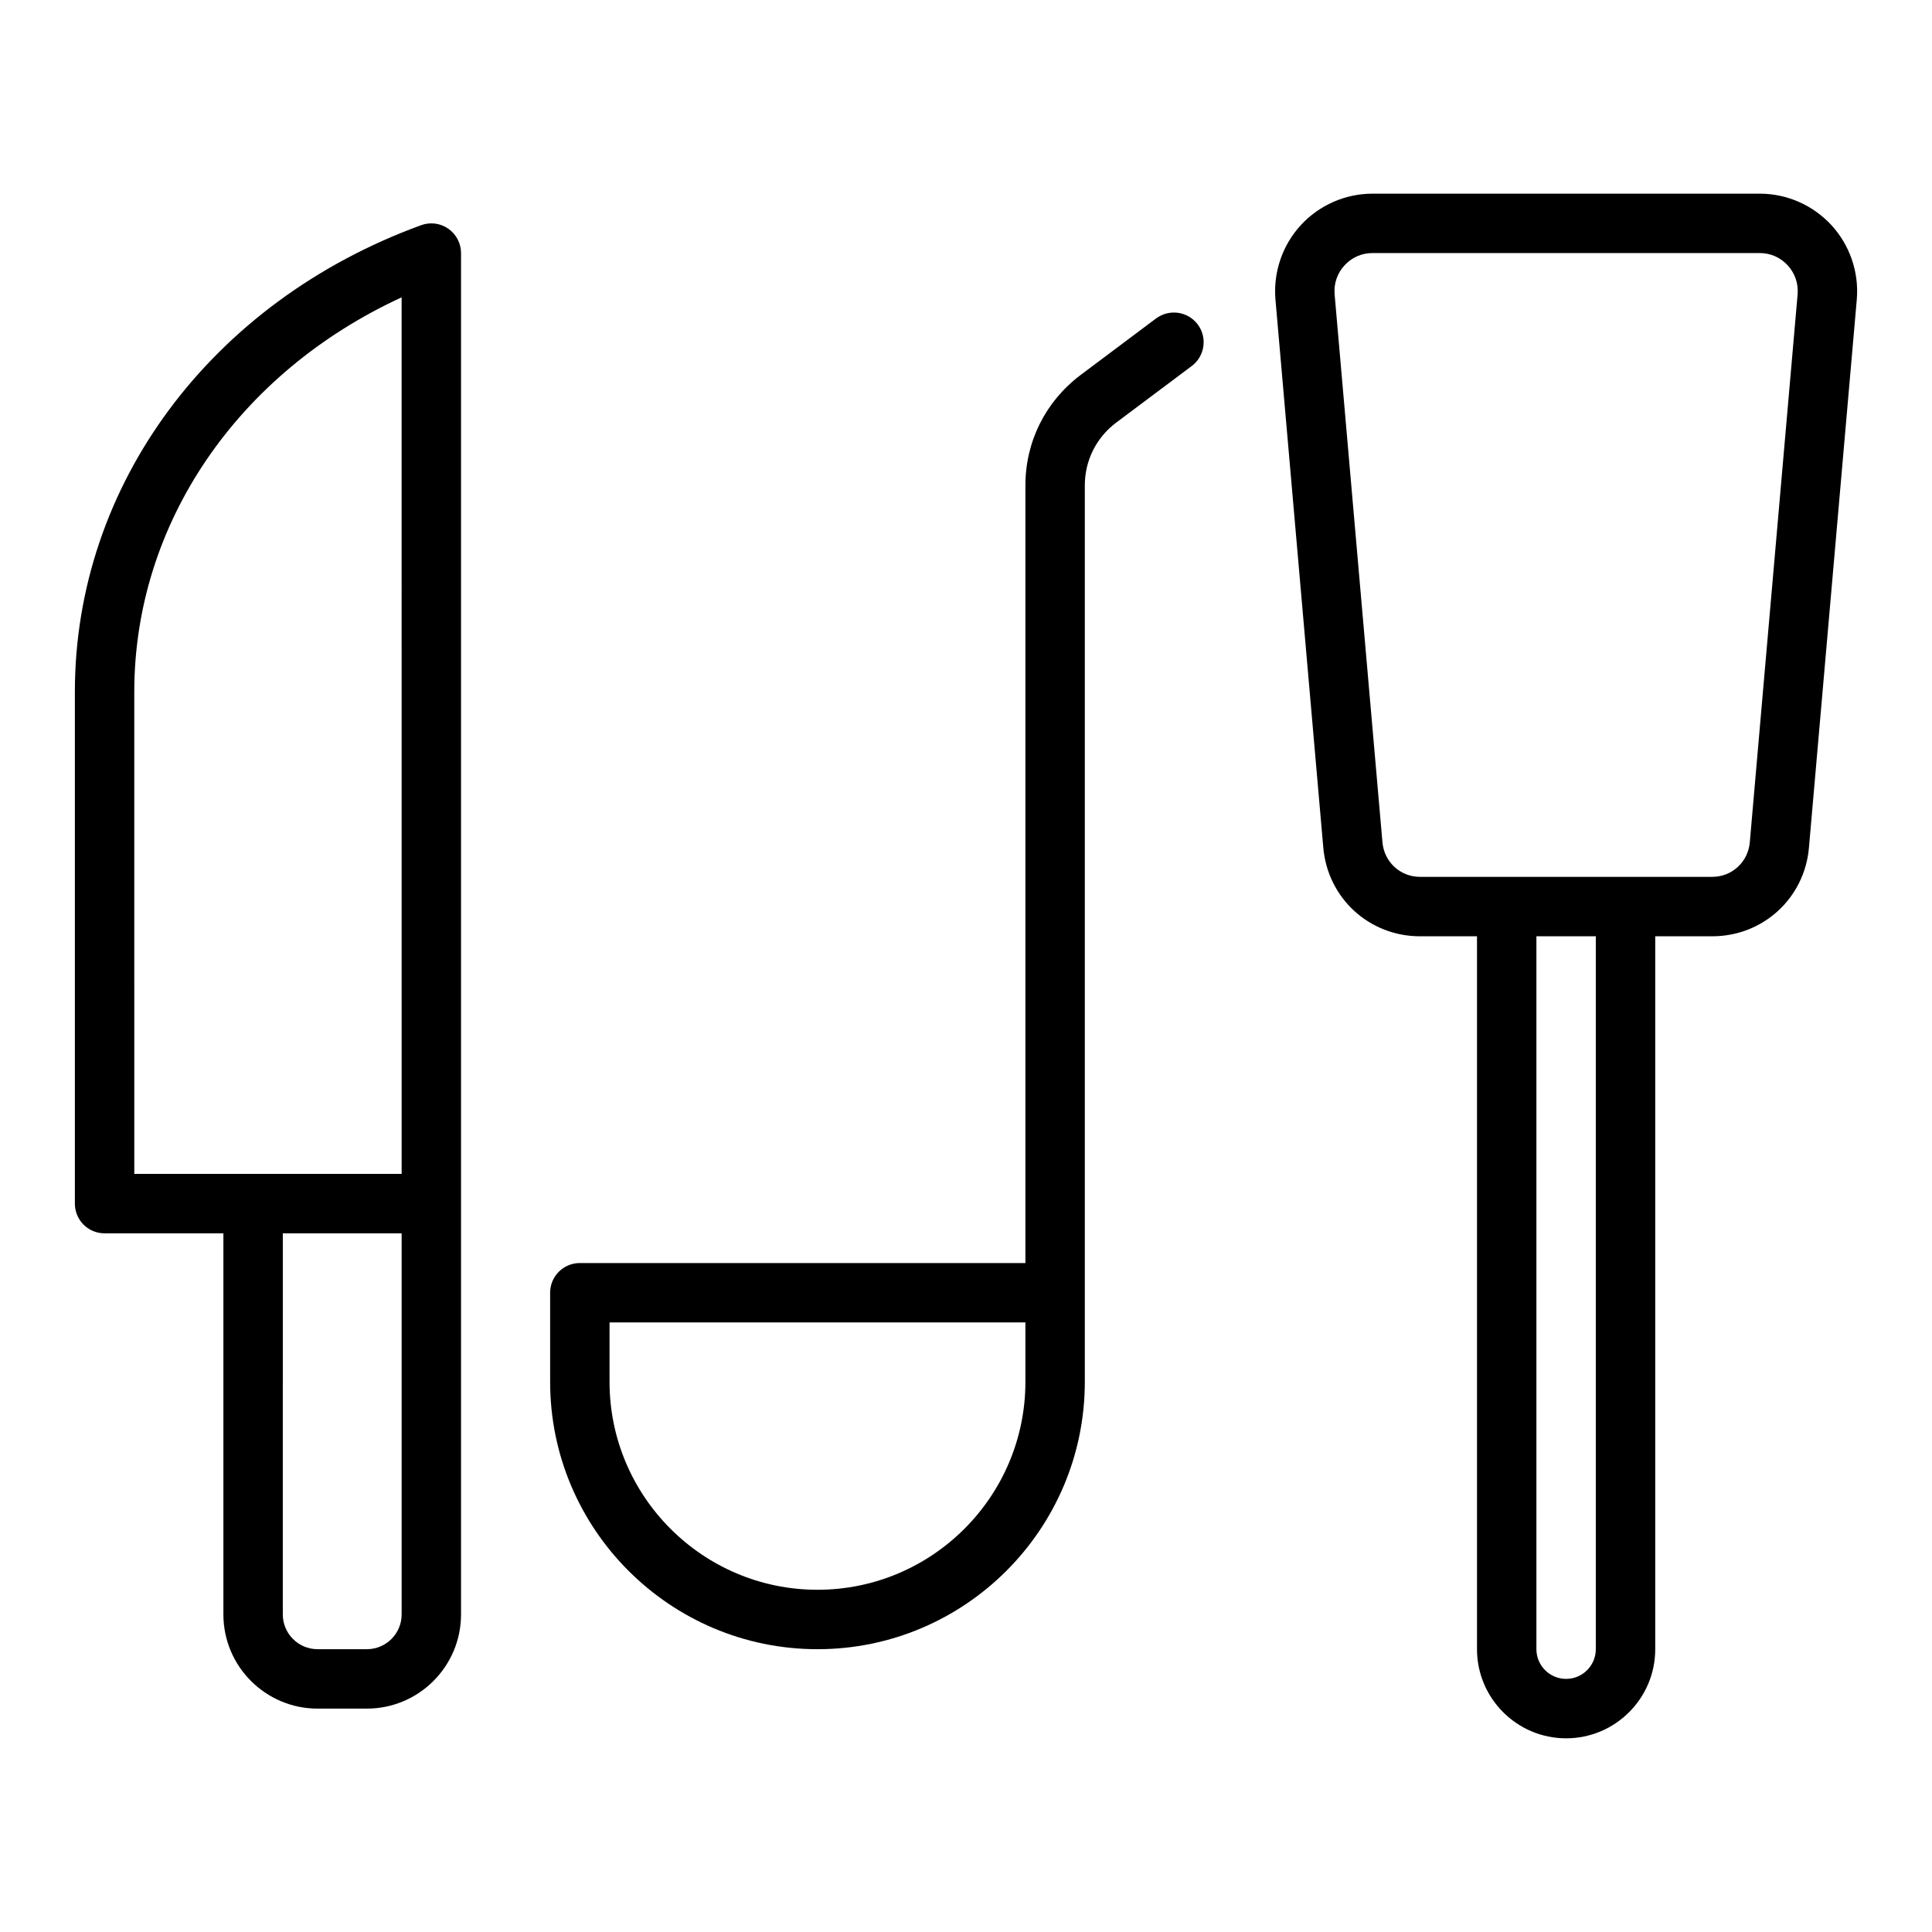
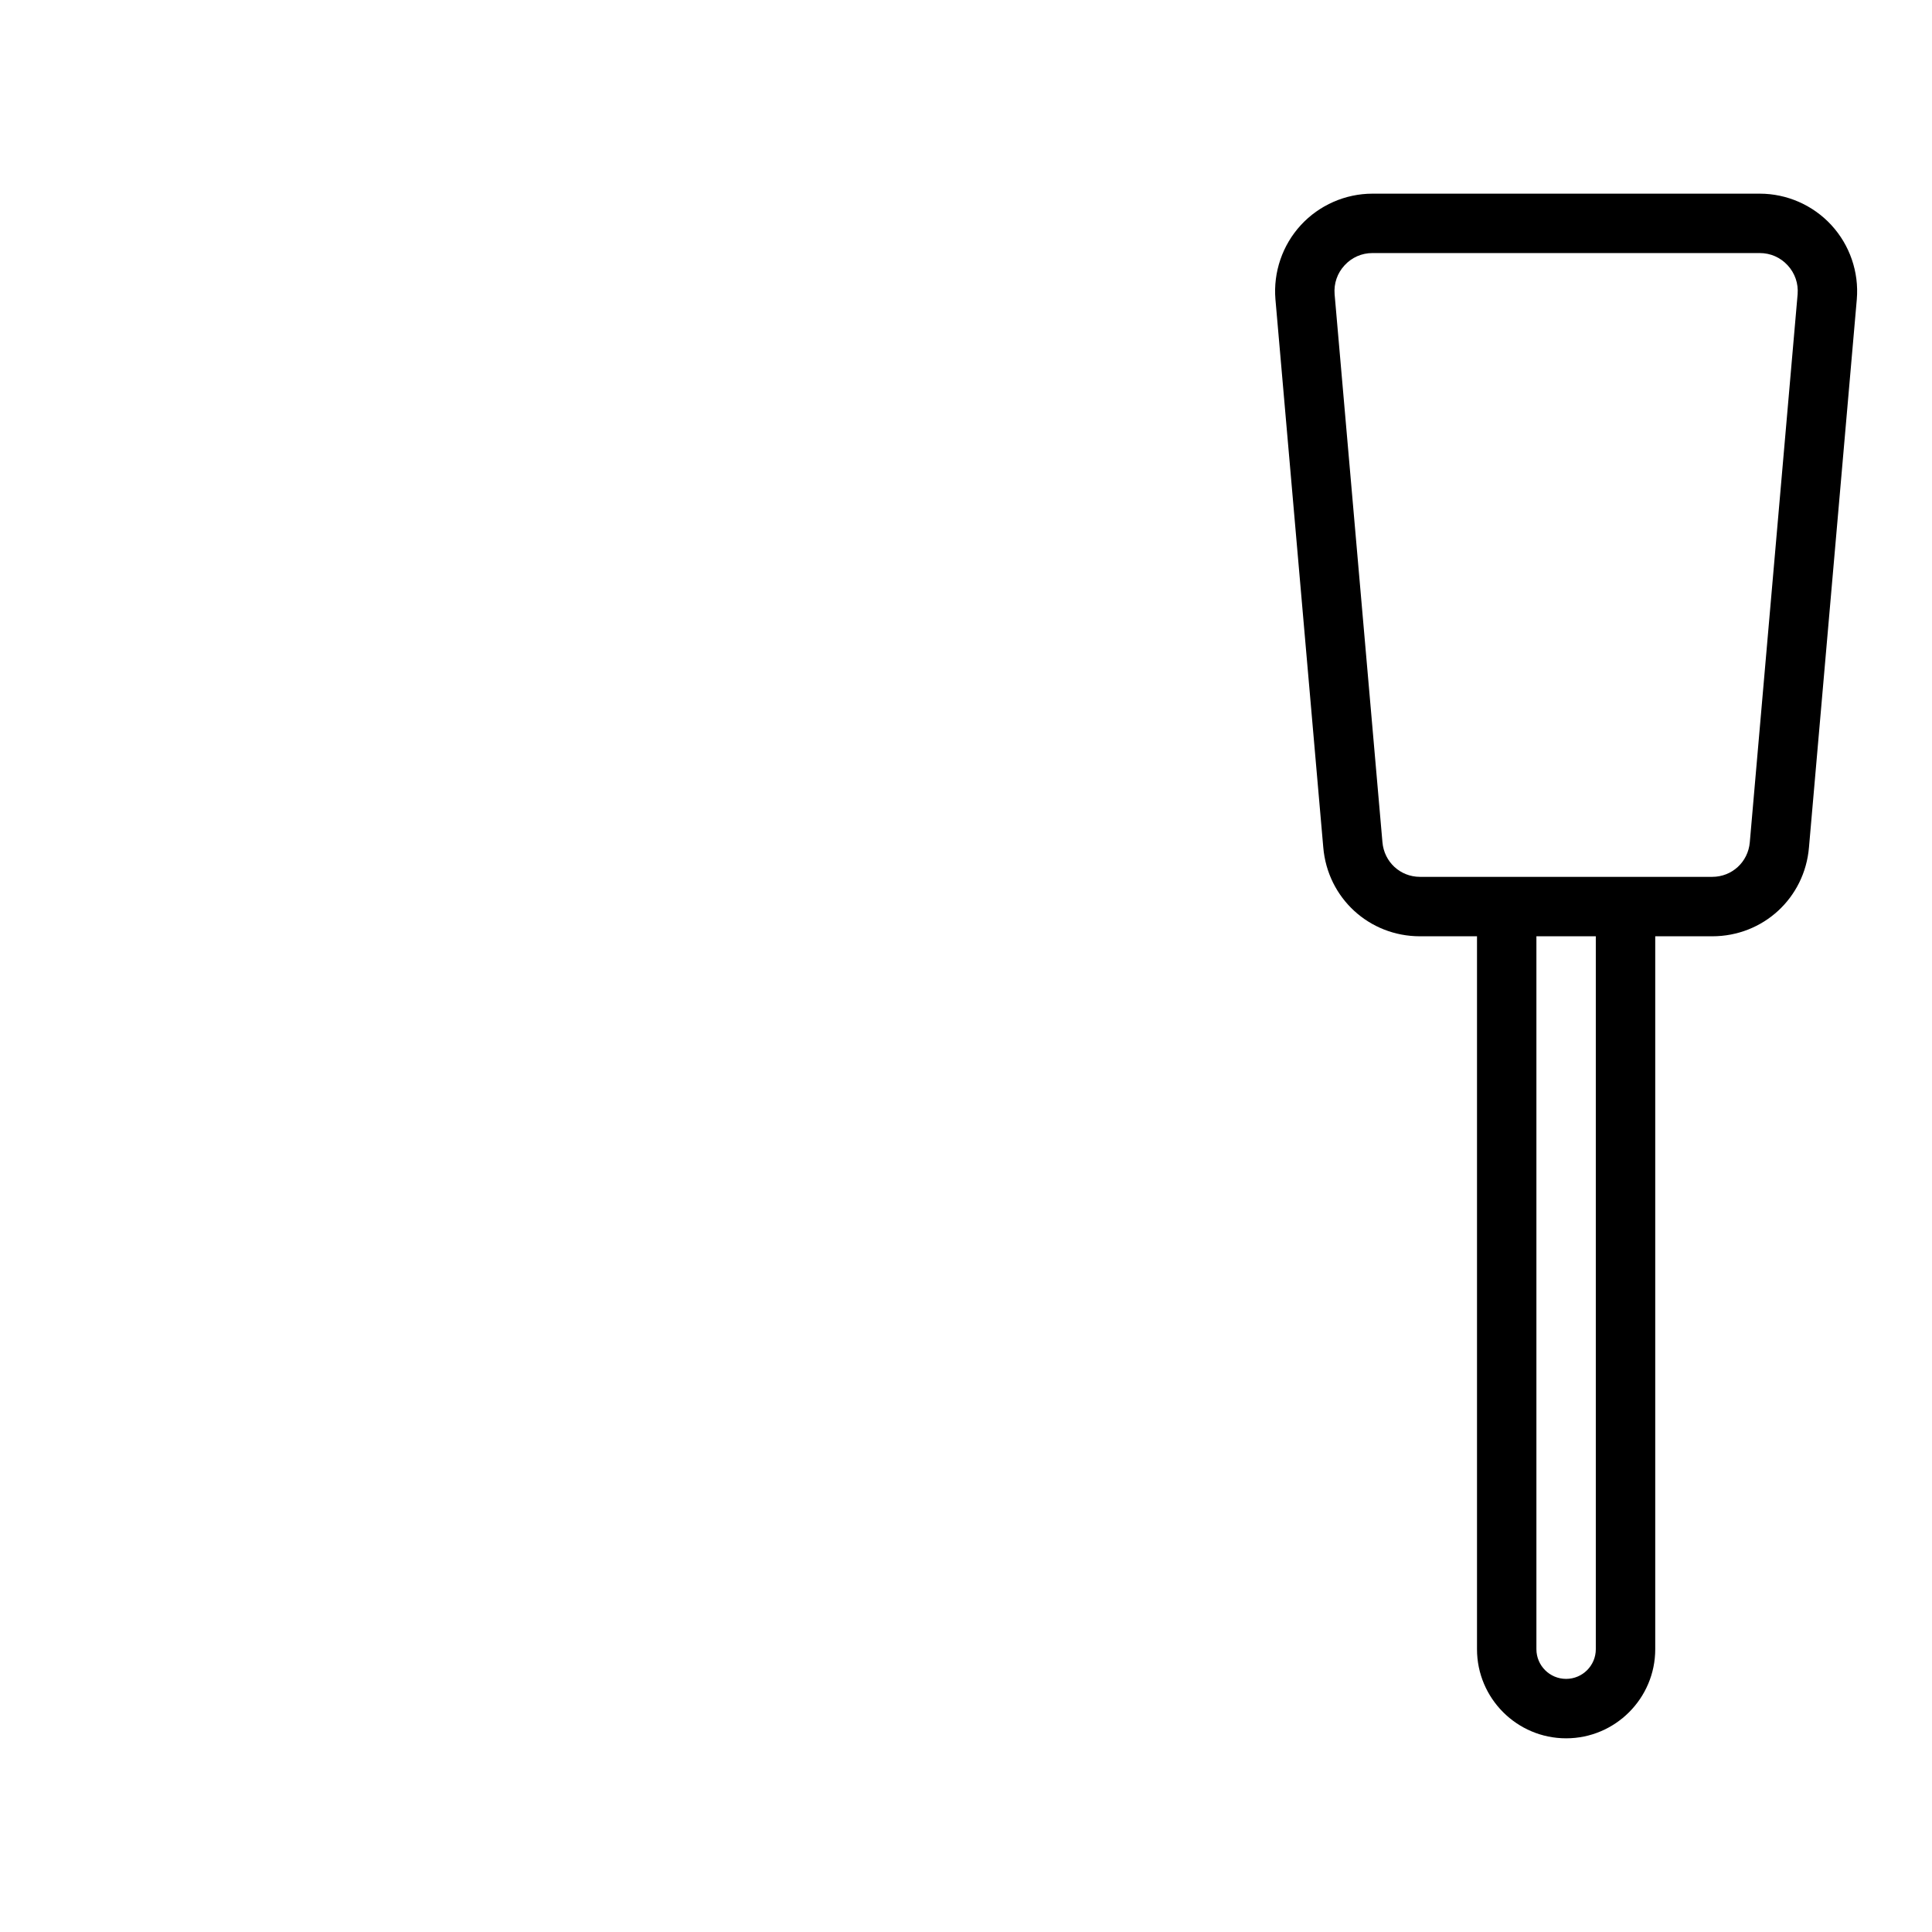
<svg xmlns="http://www.w3.org/2000/svg" fill="#000000" width="800px" height="800px" version="1.1" viewBox="144 144 512 512">
  <g>
-     <path d="m262.82 204.62c-2.106-1.477-4.797-1.828-7.211-0.945-55.742 20.316-91.766 68.855-91.766 123.66v135.64c0 4.352 3.519 7.871 7.871 7.871h31.488v101c0 13.758 11.195 24.953 24.953 24.953h13.07c13.762 0 24.953-11.191 24.953-24.953v-360.78c0-2.566-1.254-4.973-3.359-6.449zm-83.234 122.71c0-44.586 27.453-84.562 70.848-104.53l0.004 232.29h-70.848zm70.852 244.51c0 5.082-4.129 9.211-9.211 9.211h-13.07c-5.082 0-9.211-4.129-9.211-9.211l0.004-101h31.488z" />
    <path d="m629.34 203.66c-4.875-5.297-11.793-8.336-18.98-8.336h-102.65c-7.18 0-14.098 3.035-18.973 8.332s-7.332 12.453-6.734 19.664l12.676 145.22c1.129 13.449 12.156 23.586 25.629 23.586h15.113v188.93c0 13.023 10.594 23.617 23.617 23.617s23.617-10.594 23.617-23.617v-188.93h15.113c13.477 0 24.5-10.141 25.629-23.562l12.676-145.24v-0.031c0.602-7.176-1.859-14.332-6.731-19.629zm-62.434 377.39c0 4.344-3.527 7.871-7.871 7.871s-7.871-3.527-7.871-7.871v-188.93h15.742zm40.809-213.84c-0.445 5.219-4.723 9.164-9.949 9.164h-77.457c-5.227 0-9.5-3.945-9.949-9.188l-12.676-145.21c-0.23-2.844 0.699-5.566 2.637-7.664 1.93-2.098 4.551-3.25 7.387-3.25h102.65c2.836 0 5.465 1.152 7.394 3.25 1.93 2.098 2.867 4.82 2.637 7.664z" />
-     <path d="m450.38 228.38-20.102 15.066c-9.242 6.996-14.535 17.637-14.535 29.184v206.09h-118.08c-4.352 0-7.871 3.519-7.871 7.871v23.617c0 39.066 31.781 70.848 70.848 70.848s70.848-31.781 70.848-70.848v-237.57c0-6.582 3.019-12.637 8.266-16.605l20.07-15.035c3.484-2.613 4.191-7.543 1.582-11.023-2.606-3.469-7.531-4.184-11.023-1.586zm-34.637 281.82c0 30.383-24.723 55.105-55.105 55.105s-55.105-24.723-55.105-55.105v-15.742h110.21z" />
  </g>
</svg>